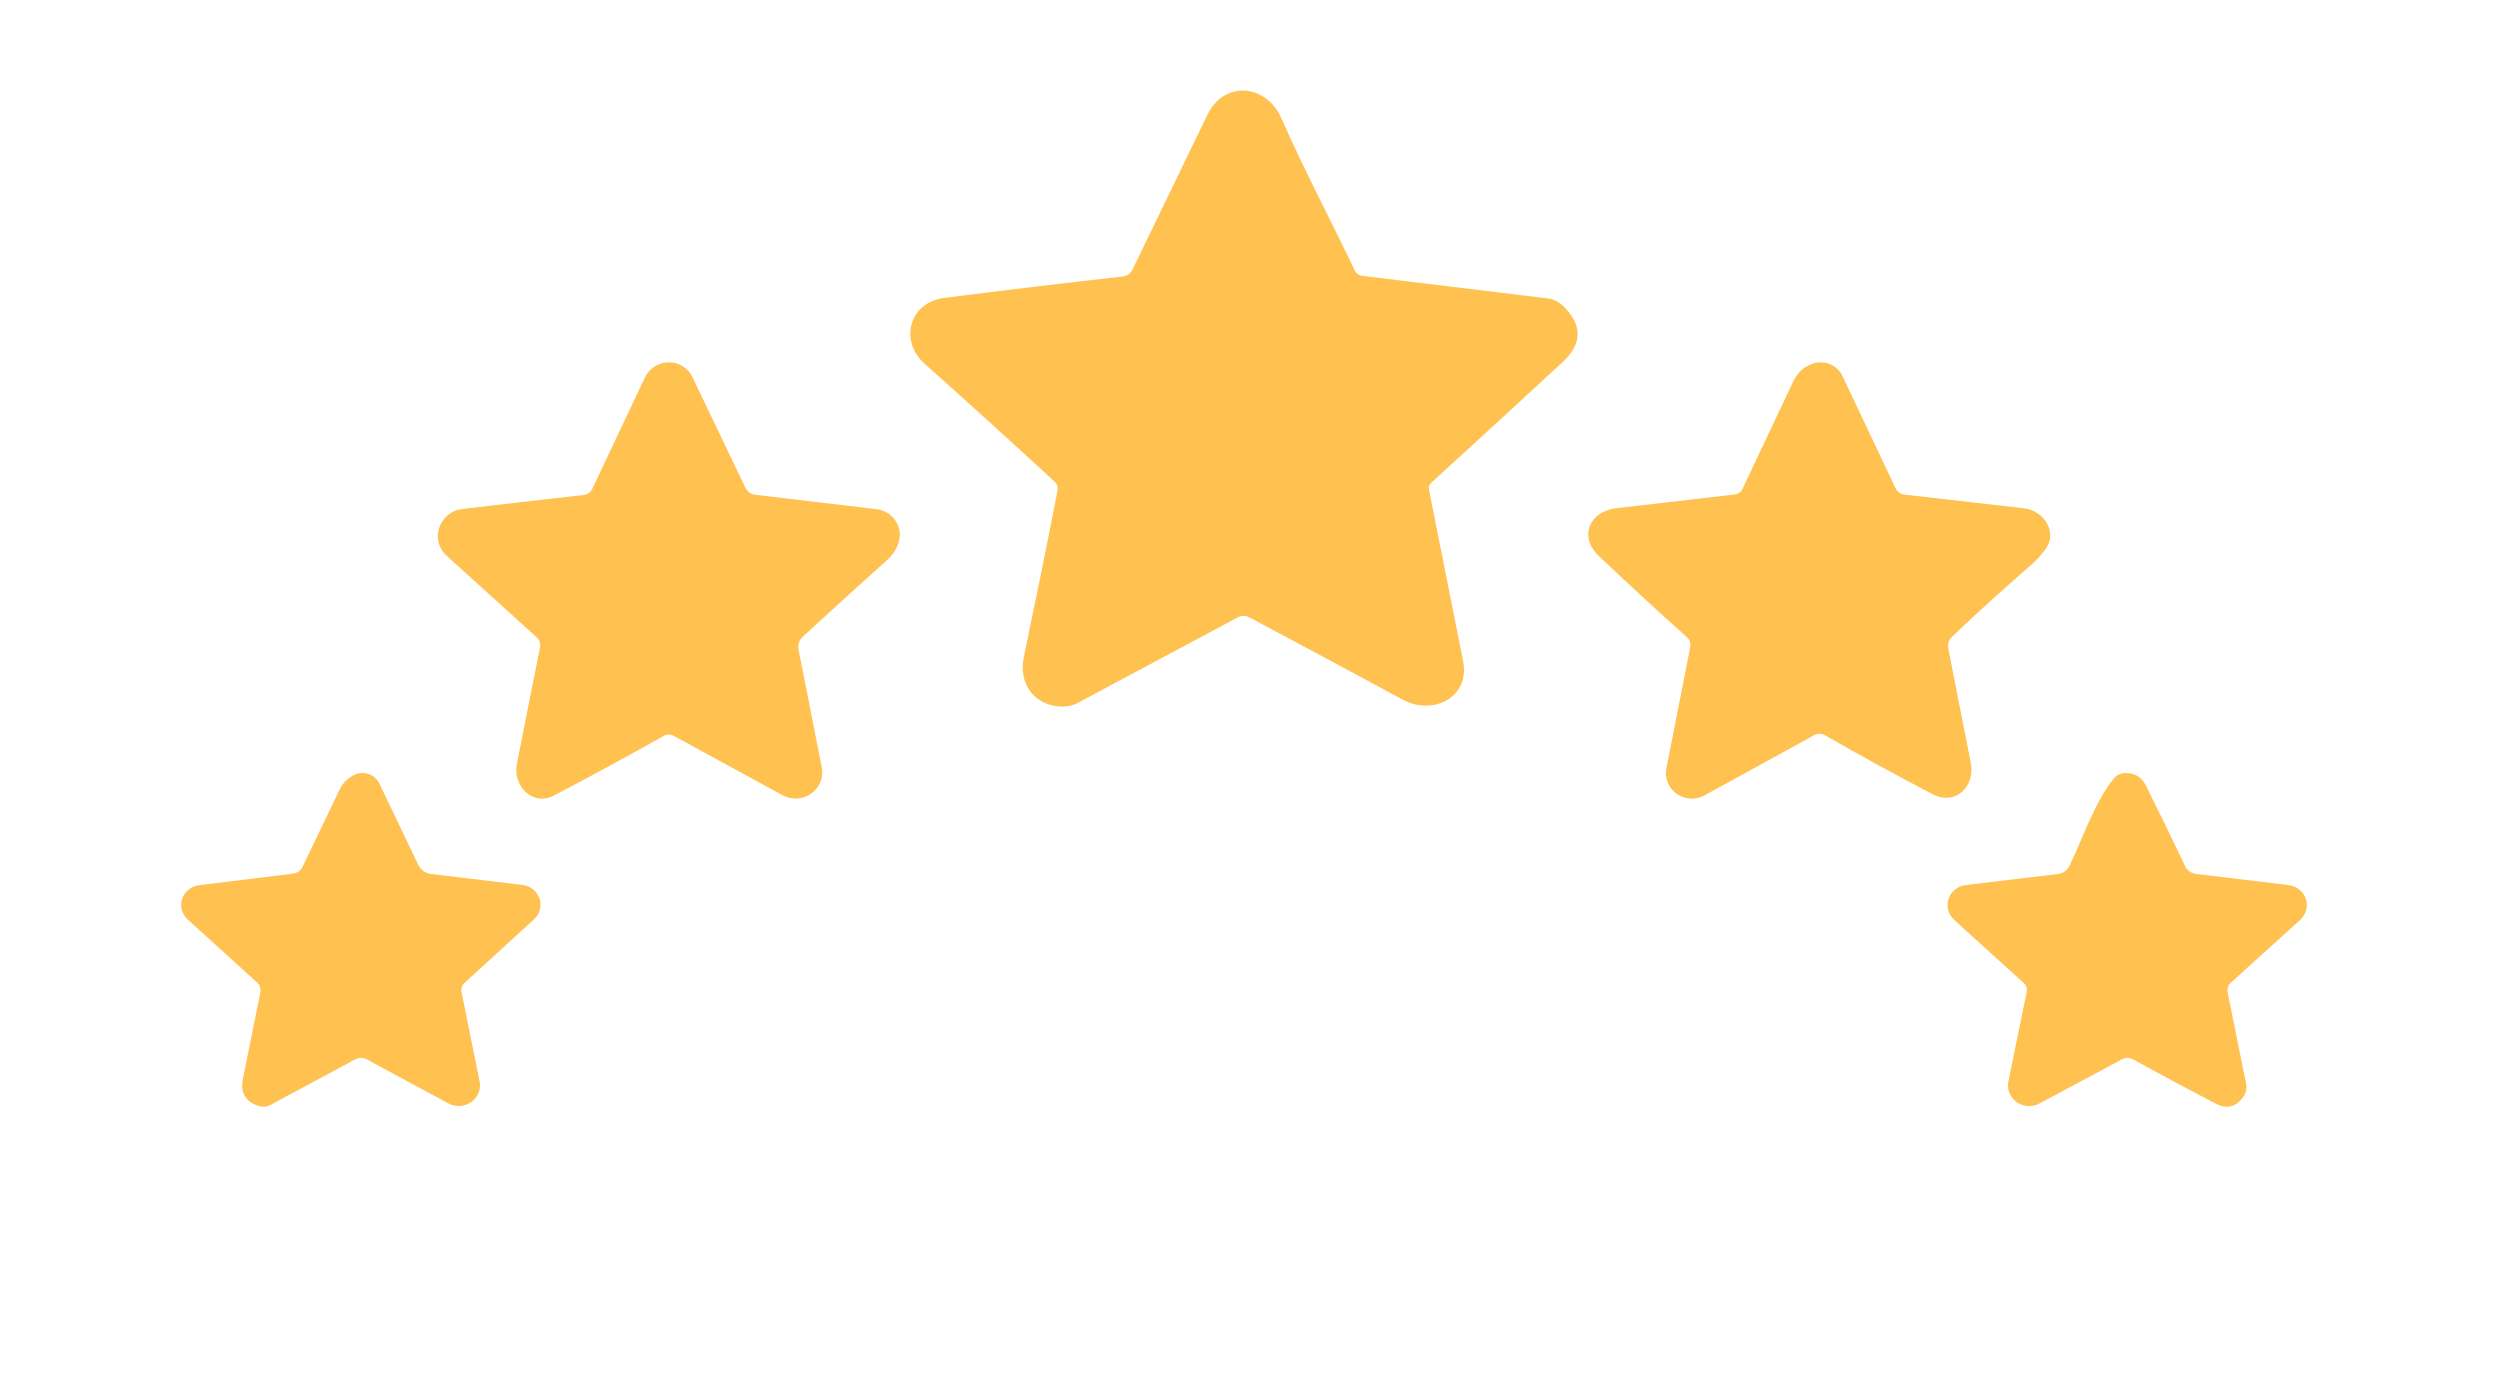
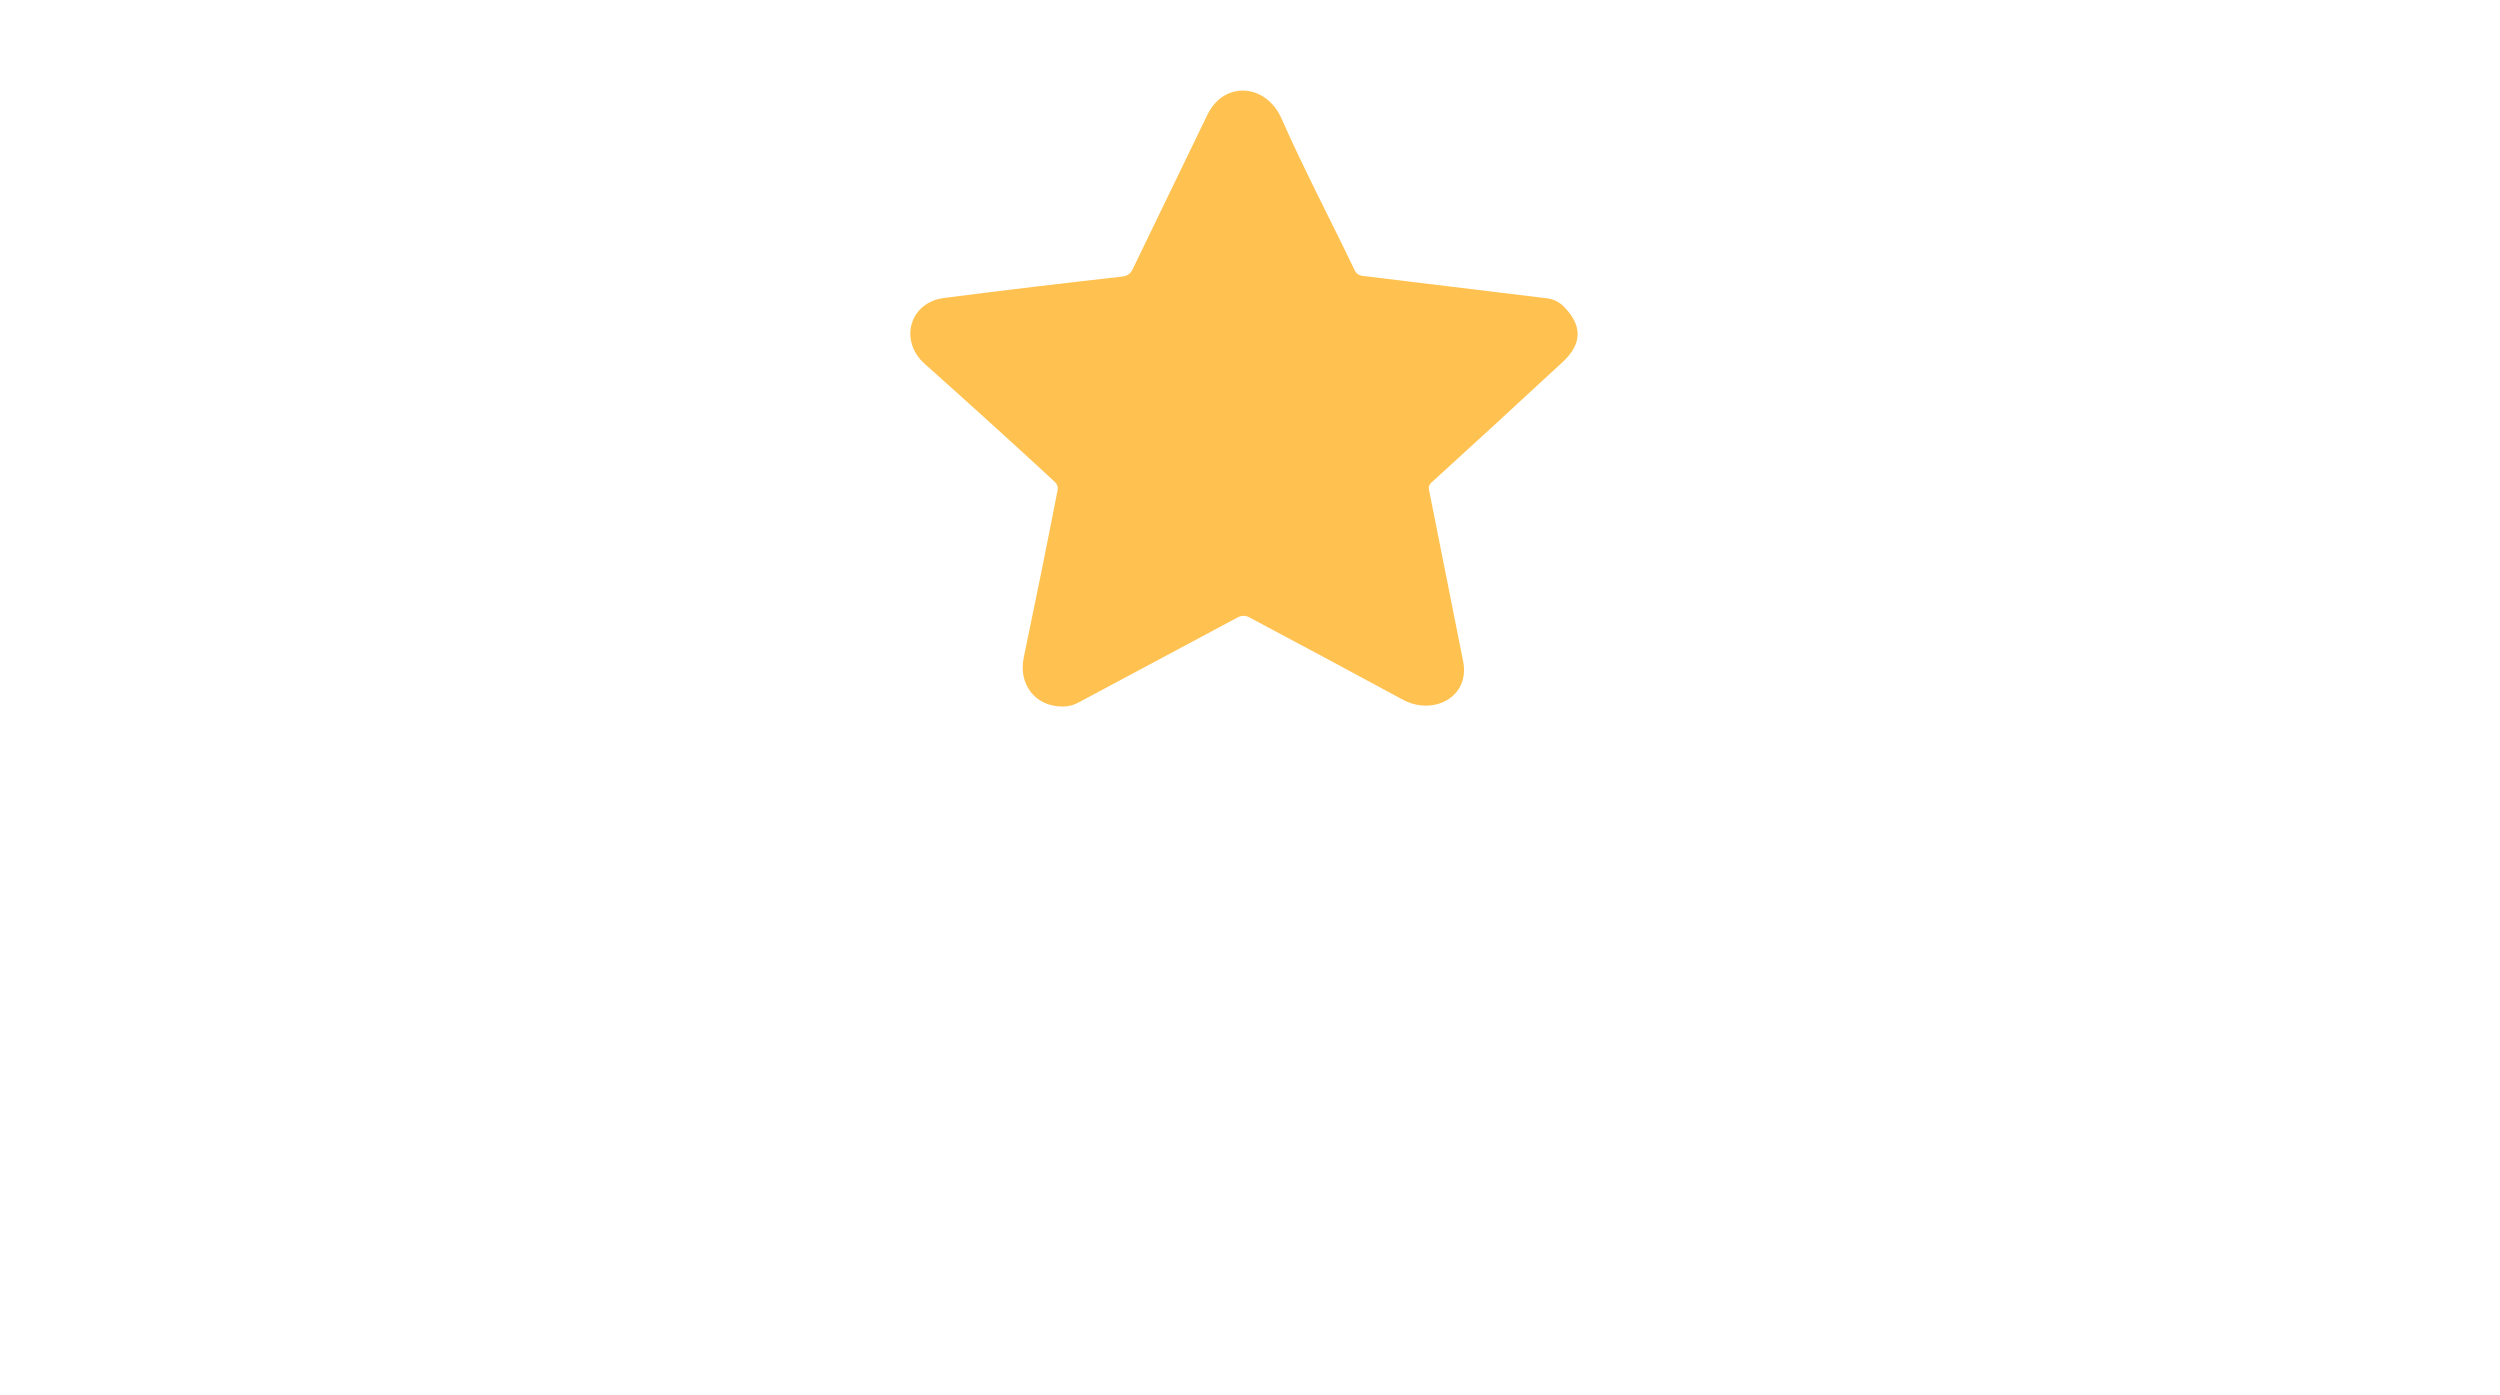
<svg xmlns="http://www.w3.org/2000/svg" width="138" height="77" viewBox="0 0 138 77" fill="none">
  <path d="M68.336 34.072L59.521 38.785C59.262 38.927 58.968 39.002 58.669 39.002C57.088 39.002 56.212 37.717 56.51 36.302C57.158 33.203 57.781 30.125 58.377 27.069C58.414 26.881 58.361 26.723 58.219 26.594C55.96 24.504 53.567 22.334 51.041 20.084C49.623 18.817 50.189 16.692 52.123 16.445C55.36 16.03 58.639 15.637 61.961 15.265C62.22 15.234 62.405 15.105 62.514 14.878C63.893 12.037 65.27 9.193 66.645 6.344C67.576 4.419 69.9 4.63 70.739 6.543C71.98 9.355 73.446 12.131 74.778 14.919C74.868 15.103 75.016 15.207 75.223 15.23L85.412 16.469C85.74 16.511 86.043 16.655 86.276 16.88C87.359 17.936 87.355 18.969 86.264 19.979C83.908 22.162 81.489 24.385 79.007 26.646C78.889 26.752 78.846 26.879 78.879 27.028C79.507 30.166 80.136 33.324 80.765 36.502C81.16 38.468 79.128 39.536 77.431 38.62C74.486 37.028 71.66 35.511 68.95 34.072C68.856 34.021 68.749 33.995 68.642 33.995C68.534 33.995 68.429 34.021 68.336 34.072Z" fill="#FFC250" />
-   <path d="M44.086 35.894L45.362 42.357C45.416 42.628 45.391 42.908 45.288 43.165C45.185 43.422 45.01 43.645 44.783 43.807C44.556 43.969 44.286 44.063 44.006 44.08C43.726 44.096 43.447 44.033 43.202 43.898L37.2 40.625C37.01 40.522 36.821 40.522 36.631 40.625C34.739 41.693 32.724 42.788 30.586 43.91C29.388 44.535 28.305 43.369 28.529 42.196C28.965 39.959 29.39 37.812 29.806 35.757C29.85 35.523 29.784 35.325 29.606 35.162L24.651 30.675C24.394 30.443 24.228 30.129 24.181 29.789C24.135 29.449 24.211 29.104 24.396 28.813C24.667 28.392 25.046 28.152 25.534 28.093C27.704 27.835 29.929 27.579 32.208 27.325C32.438 27.297 32.601 27.18 32.698 26.974L35.608 20.82C35.725 20.576 35.91 20.369 36.142 20.224C36.374 20.078 36.643 20.001 36.917 20C37.191 19.999 37.46 20.076 37.691 20.22C37.922 20.364 38.107 20.57 38.222 20.815L41.151 26.932C41.201 27.036 41.276 27.125 41.37 27.192C41.465 27.259 41.575 27.3 41.69 27.313L48.382 28.105C48.591 28.129 48.792 28.197 48.971 28.305C49.151 28.413 49.305 28.557 49.422 28.729C49.539 28.9 49.617 29.094 49.651 29.297C49.684 29.501 49.672 29.709 49.616 29.908C49.511 30.281 49.299 30.612 48.981 30.901C47.484 32.246 45.939 33.651 44.346 35.115C44.112 35.329 44.025 35.589 44.086 35.894Z" fill="#FFC250" />
-   <path d="M107.55 35.811C107.937 37.813 108.35 39.911 108.788 42.104C109.042 43.377 107.967 44.513 106.668 43.835C104.591 42.749 102.618 41.668 100.749 40.593C100.548 40.478 100.342 40.476 100.133 40.587L94.087 43.907C93.849 44.037 93.578 44.098 93.306 44.082C93.034 44.066 92.772 43.974 92.551 43.817C92.33 43.659 92.16 43.443 92.059 43.193C91.959 42.944 91.933 42.671 91.985 42.408L93.296 35.745C93.344 35.511 93.279 35.315 93.102 35.156C91.459 33.689 89.845 32.202 88.258 30.695C87.105 29.595 87.775 28.22 89.213 28.054C91.379 27.8 93.551 27.548 95.73 27.298C95.947 27.275 96.1 27.168 96.189 26.977C97.075 25.105 98.011 23.125 98.998 21.035C99.219 20.559 99.577 20.238 100.073 20.071C100.382 19.966 100.72 19.978 101.022 20.104C101.323 20.23 101.566 20.462 101.703 20.755L104.633 26.947C104.734 27.158 104.903 27.277 105.14 27.304C107.399 27.558 109.6 27.81 111.742 28.06C112.787 28.179 113.596 29.345 112.932 30.285C112.69 30.626 112.406 30.937 112.08 31.218C110.631 32.476 109.193 33.78 107.768 35.133C107.57 35.319 107.498 35.545 107.55 35.811Z" fill="#FFC250" />
-   <path d="M16.709 47.832C17.361 46.467 18.038 45.055 18.742 43.593C18.918 43.229 19.182 42.96 19.534 42.785C19.657 42.723 19.792 42.685 19.931 42.675C20.069 42.664 20.208 42.681 20.34 42.724C20.471 42.767 20.592 42.835 20.695 42.925C20.797 43.014 20.88 43.123 20.938 43.245L23.092 47.745C23.158 47.88 23.258 47.996 23.381 48.084C23.505 48.171 23.649 48.226 23.8 48.244L28.839 48.849C29.053 48.876 29.254 48.96 29.421 49.093C29.587 49.226 29.71 49.402 29.778 49.6C29.845 49.799 29.853 50.011 29.8 50.214C29.748 50.416 29.637 50.6 29.481 50.744L25.654 54.244C25.494 54.391 25.436 54.572 25.48 54.785L26.475 59.691C26.519 59.905 26.498 60.126 26.416 60.328C26.334 60.531 26.194 60.707 26.012 60.834C25.831 60.962 25.615 61.037 25.391 61.05C25.167 61.062 24.944 61.013 24.748 60.907L20.242 58.476C20.145 58.425 20.037 58.398 19.927 58.398C19.816 58.398 19.708 58.425 19.612 58.476L14.939 60.988C14.837 61.043 14.724 61.076 14.608 61.086C14.492 61.096 14.376 61.083 14.267 61.046C13.543 60.806 13.257 60.308 13.409 59.552C13.741 57.882 14.061 56.294 14.369 54.791C14.413 54.566 14.349 54.376 14.177 54.221L10.361 50.756C10.203 50.613 10.091 50.43 10.036 50.227C9.982 50.024 9.989 49.811 10.056 49.612C10.122 49.413 10.246 49.236 10.413 49.103C10.58 48.97 10.783 48.886 10.997 48.861L16.151 48.227C16.415 48.196 16.601 48.064 16.709 47.832Z" fill="#FFC250" />
-   <path d="M114.243 47.778C114.922 46.382 115.672 44.166 116.699 42.957C116.774 42.869 116.868 42.799 116.974 42.749C117.08 42.7 117.195 42.674 117.312 42.672C117.84 42.664 118.219 42.891 118.447 43.352C119.147 44.748 119.874 46.239 120.627 47.824C120.68 47.936 120.762 48.032 120.865 48.105C120.968 48.177 121.089 48.223 121.215 48.237L126.338 48.859C126.553 48.886 126.756 48.972 126.923 49.106C127.09 49.24 127.215 49.417 127.282 49.616C127.349 49.816 127.356 50.03 127.303 50.234C127.25 50.437 127.138 50.622 126.981 50.767L123.155 54.232C122.987 54.384 122.925 54.57 122.969 54.791L123.984 59.821C124.034 60.066 123.982 60.321 123.84 60.53C123.443 61.115 122.925 61.242 122.284 60.908C120.755 60.113 119.242 59.303 117.744 58.477C117.54 58.365 117.334 58.365 117.126 58.477L112.579 60.914C112.384 61.019 112.162 61.068 111.94 61.054C111.717 61.041 111.503 60.967 111.322 60.84C111.142 60.712 111.003 60.538 110.921 60.337C110.839 60.136 110.819 59.916 110.862 59.704L111.871 54.779C111.915 54.57 111.857 54.393 111.697 54.25L107.871 50.778C107.711 50.633 107.596 50.447 107.541 50.242C107.486 50.036 107.492 49.82 107.56 49.618C107.627 49.416 107.753 49.237 107.922 49.101C108.091 48.966 108.296 48.88 108.514 48.853L113.57 48.249C113.883 48.214 114.107 48.057 114.243 47.778Z" fill="#FFC250" />
</svg>